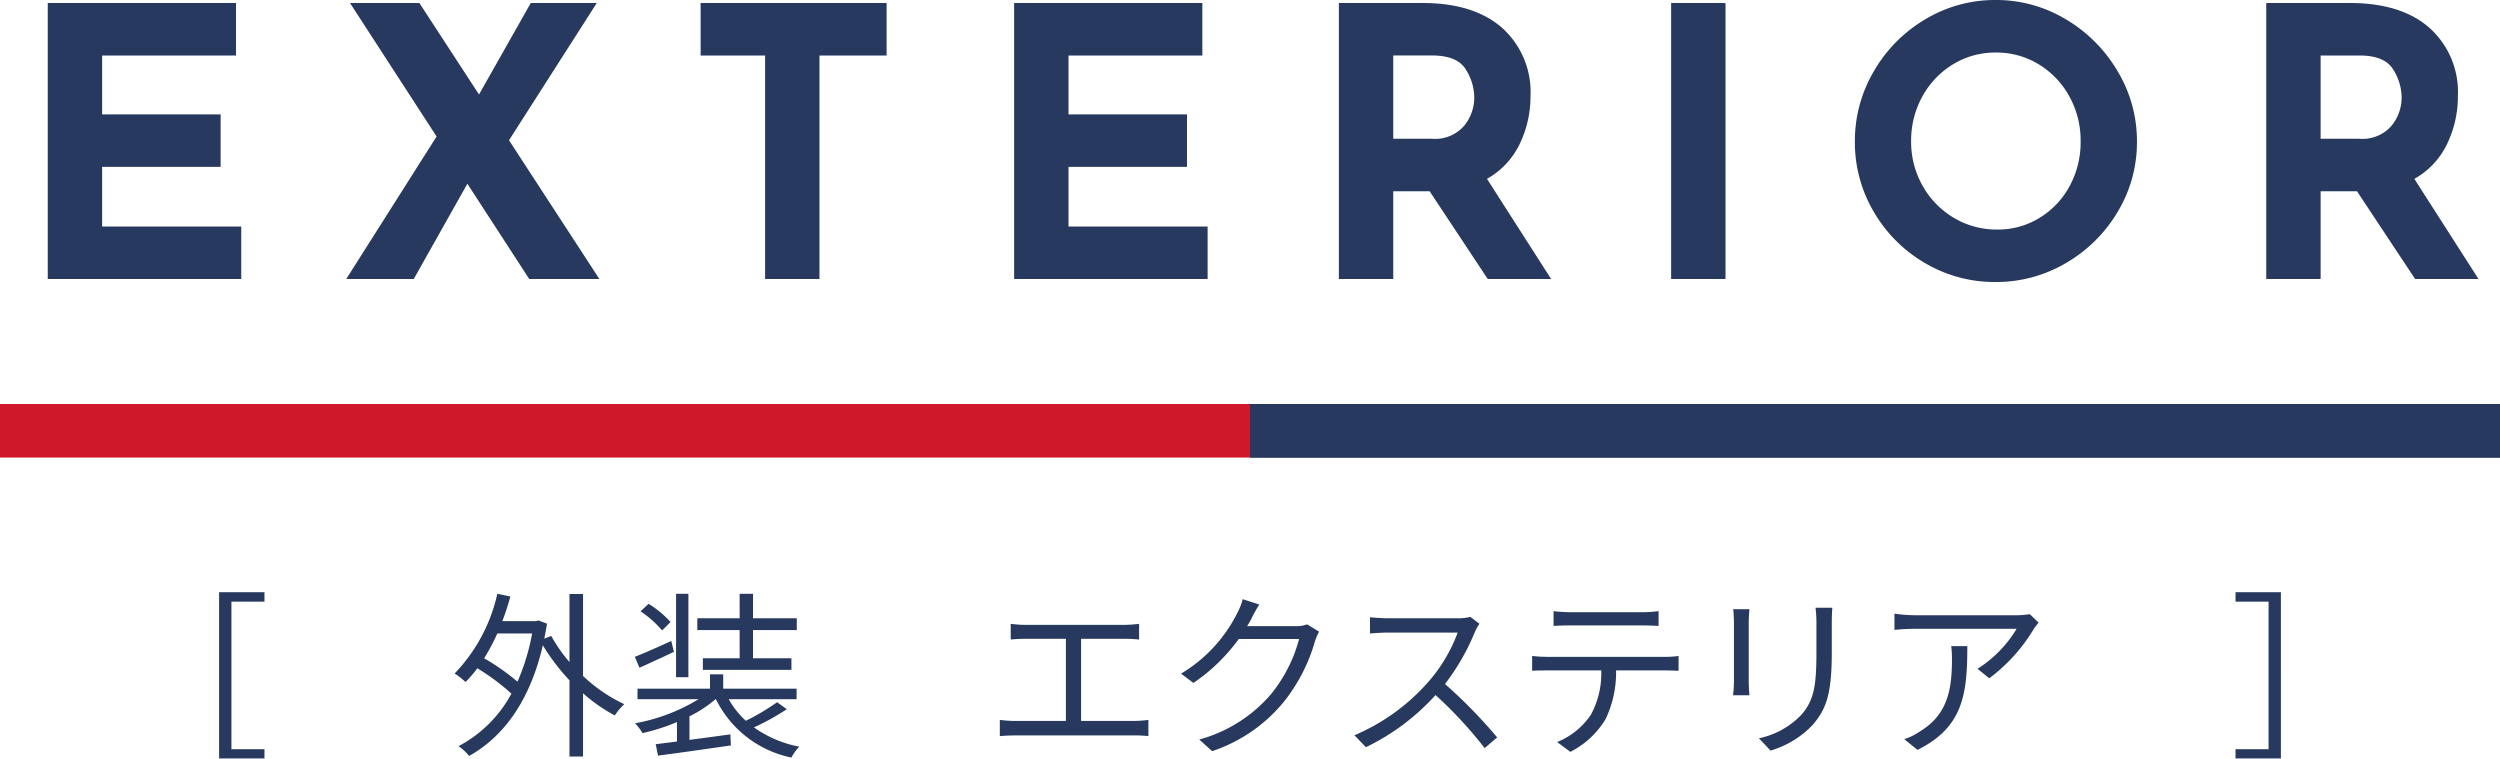
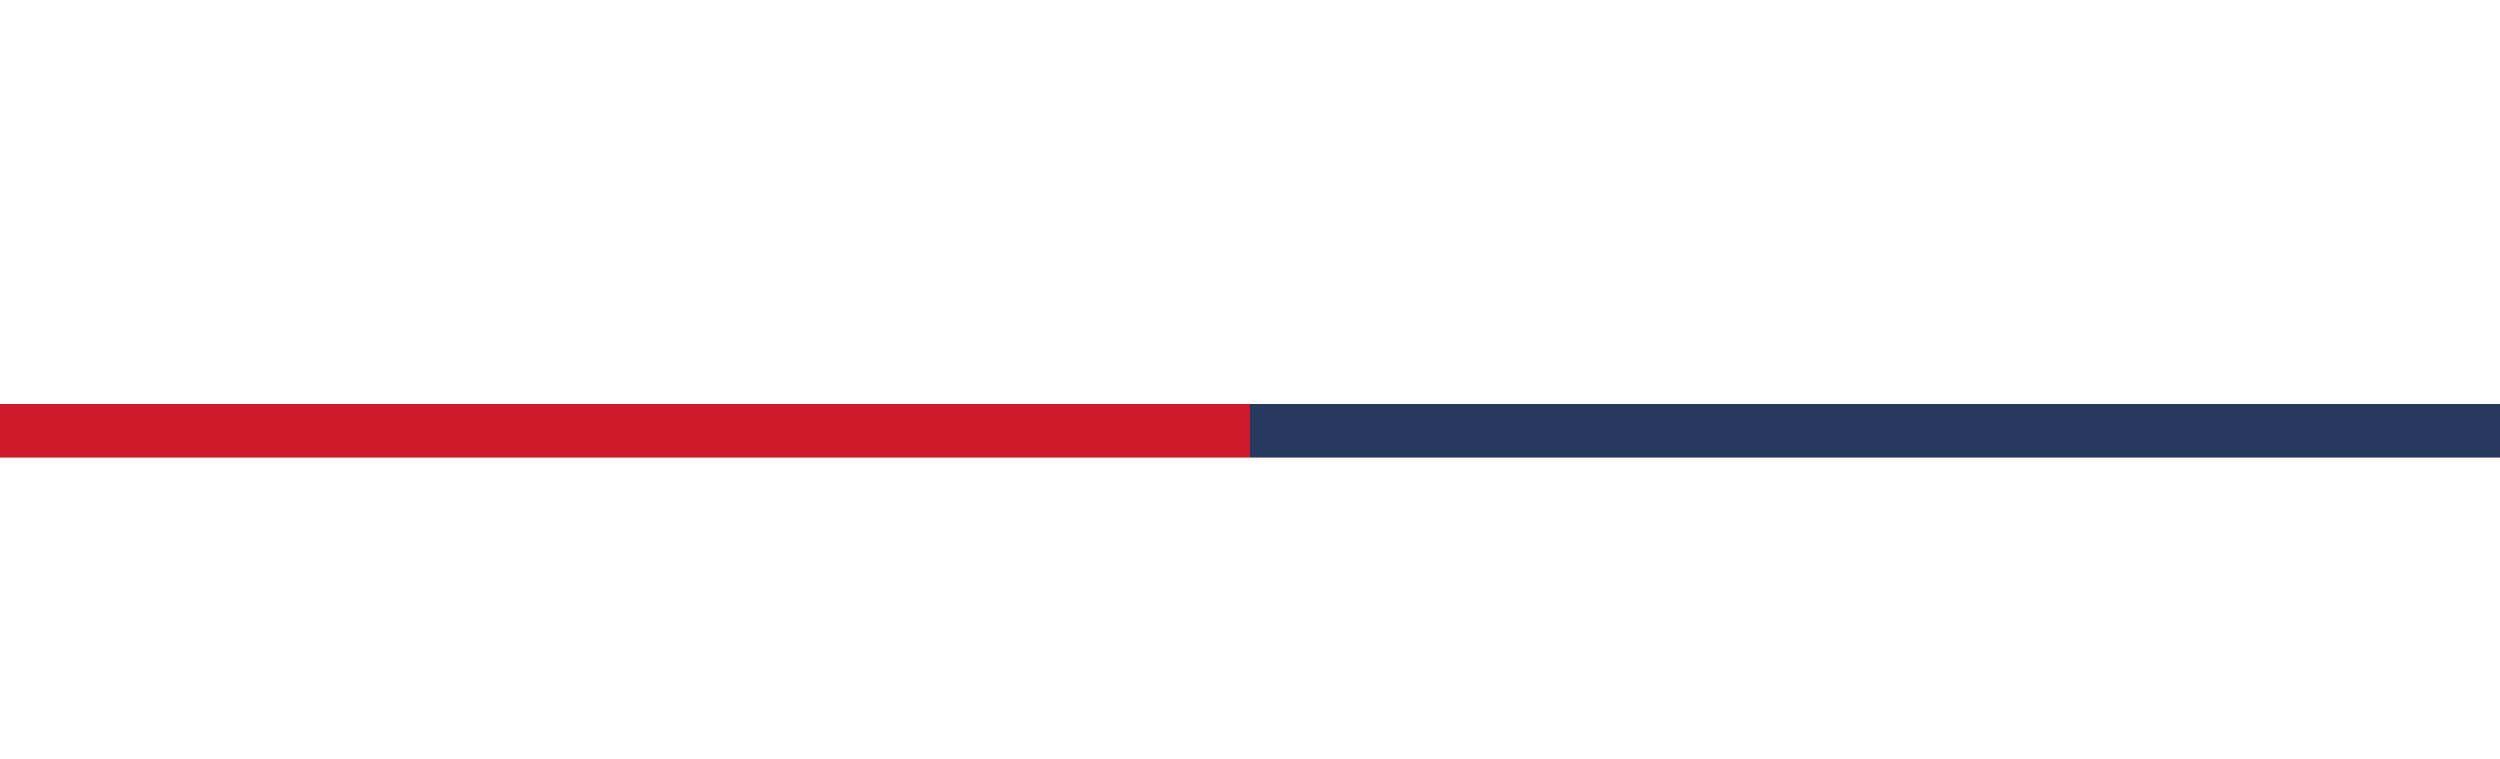
<svg xmlns="http://www.w3.org/2000/svg" id="コンポーネント_9_1" data-name="コンポーネント 9 – 1" width="280" height="84.968" viewBox="0 0 280 84.968">
  <g id="グループ_152" data-name="グループ 152" transform="translate(-527 -306.752)" opacity="0.9">
-     <path id="パス_114" data-name="パス 114" d="M-113.568-30.912v5.88h-14.994v6.594h13.272v5.88h-13.272V-5.88h15.582V0h-21.672V-30.912ZM-80.724,0l-6.93-10.668L-93.66,0h-7.56L-91.1-15.96l-9.7-14.952h7.77l6.678,10.248,5.8-10.248h7.392L-82.992-15.54-72.87,0ZM-40.7-30.912v5.88h-7.518V0h-6.09V-25.032H-61.53v-5.88Zm35.364,0v5.88H-20.328v6.594H-7.056v5.88H-20.328V-5.88H-4.746V0H-26.418V-30.912ZM26.628,0l-6.51-9.828H16.044V0H9.954V-30.912H19.32q5.754,0,8.925,2.793A9.637,9.637,0,0,1,31.416-20.5a12.237,12.237,0,0,1-1.2,5.355,8.883,8.883,0,0,1-3.675,3.927L33.726,0ZM16.044-15.708H20.37a4.3,4.3,0,0,0,3.612-1.449,4.978,4.978,0,0,0,1.134-3.129A5.936,5.936,0,0,0,24.15-23.5q-.966-1.533-3.738-1.533H16.044Zm37.212-15.2V0h-6.09V-30.912Zm14.49,15.5a15.384,15.384,0,0,1,2.121-7.854,16.029,16.029,0,0,1,5.754-5.817A15.121,15.121,0,0,1,83.5-31.248a15.121,15.121,0,0,1,7.875,2.163,16.365,16.365,0,0,1,5.8,5.817,15.156,15.156,0,0,1,2.163,7.854,15.087,15.087,0,0,1-2.163,7.9,16.133,16.133,0,0,1-5.8,5.733A15.349,15.349,0,0,1,83.5.336a15.314,15.314,0,0,1-7.9-2.121,15.851,15.851,0,0,1-5.733-5.733A15.314,15.314,0,0,1,67.746-15.414Zm6.3,0a9.906,9.906,0,0,0,1.281,4.956,9.644,9.644,0,0,0,3.486,3.591,9.329,9.329,0,0,0,4.893,1.323,8.853,8.853,0,0,0,4.746-1.323,9.364,9.364,0,0,0,3.36-3.57,10.273,10.273,0,0,0,1.218-4.977,10.2,10.2,0,0,0-1.26-5.04,9.588,9.588,0,0,0-3.423-3.591,9.035,9.035,0,0,0-4.809-1.323,9.035,9.035,0,0,0-4.809,1.323,9.588,9.588,0,0,0-3.423,3.591A10.2,10.2,0,0,0,74.046-15.414ZM130.494,0l-6.51-9.828H119.91V0h-6.09V-30.912h9.366q5.754,0,8.925,2.793a9.637,9.637,0,0,1,3.171,7.623,12.237,12.237,0,0,1-1.2,5.355,8.884,8.884,0,0,1-3.675,3.927L137.592,0ZM119.91-15.708h4.326a4.3,4.3,0,0,0,3.612-1.449,4.978,4.978,0,0,0,1.134-3.129,5.936,5.936,0,0,0-.966-3.213q-.966-1.533-3.738-1.533H119.91Z" transform="translate(667 338)" fill="#10234c" />
-     <path id="パス_115" data-name="パス 115" d="M-110.38-16.92h-5.08V1.72h5.08V.66h-3.7V-15.86h3.7ZM-80.4-12.3a24.5,24.5,0,0,1-1.64,5.4,25.114,25.114,0,0,0-3.74-2.62A22.689,22.689,0,0,0-84.3-12.3Zm5.7-4.42h-1.52V-9.1a17.127,17.127,0,0,1-2.04-2.92l-.78.3c.1-.54.22-1.1.3-1.68l-.96-.36-.28.08h-3.76c.34-.88.64-1.82.9-2.76l-1.46-.3a18.69,18.69,0,0,1-4.78,8.92,8.624,8.624,0,0,1,1.22.96A14.38,14.38,0,0,0-86.54-8.4a24.623,24.623,0,0,1,3.82,2.84A14.307,14.307,0,0,1-88.64.32a5.591,5.591,0,0,1,1.18,1.1c3.8-2.12,6.8-6.1,8.26-12.4a22.8,22.8,0,0,0,2.98,3.92V1.48h1.52V-5.6a18.18,18.18,0,0,0,3.56,2.48,6.55,6.55,0,0,1,1.06-1.26A17.444,17.444,0,0,1-74.7-7.54Zm17.54,7.2h-4.12v1.3h9.92v-1.3h-4.3v-3.16h4.9V-14h-4.9v-2.74h-1.5V-14H-61.9v1.32h4.74Zm-5.74-7.22h-1.38V-7.4h1.38Zm-2,3.16a11.215,11.215,0,0,0-2.46-2.04l-.9.84a11.8,11.8,0,0,1,2.42,2.14Zm.08,2.12c-1.52.7-3.02,1.36-4.08,1.78l.52,1.22c1.16-.52,2.54-1.16,3.86-1.78ZM-52.96-4.6a26.965,26.965,0,0,1-3.5,2.08,9.32,9.32,0,0,1-1.92-2.42h7.6V-6.12H-59v-1.6h-1.48v1.6H-68.6v1.18h6.84a20.524,20.524,0,0,1-7.12,2.7,5.531,5.531,0,0,1,.84,1.1,22.176,22.176,0,0,0,3.86-1.24V-.2c-.88.12-1.7.22-2.38.3l.26,1.28c2.18-.28,5.24-.72,8.16-1.14L-58.2-1c-1.54.22-3.12.42-4.58.62V-3.02a13.936,13.936,0,0,0,2.92-1.92h.04A12.166,12.166,0,0,0-51.36,1.6,5.1,5.1,0,0,1-50.48.38a12.993,12.993,0,0,1-5.08-2.16,26.457,26.457,0,0,0,3.68-2.04Zm26.16-8.78v1.76c.5-.06,1.3-.08,1.68-.08h4.5v9.2h-5.64a13.7,13.7,0,0,1-1.76-.12V-.8c.62-.06,1.22-.08,1.76-.08h13.22a12.544,12.544,0,0,1,1.66.08V-2.62a14.069,14.069,0,0,1-1.66.12h-5.88v-9.2h4.8a15.387,15.387,0,0,1,1.7.08v-1.76a14.151,14.151,0,0,1-1.7.12h-11A13.244,13.244,0,0,1-26.8-13.38ZM1.04-15.54l-1.86-.6a6.849,6.849,0,0,1-.62,1.58A16.487,16.487,0,0,1-7.72-7.8l1.38,1.04a20.275,20.275,0,0,0,5.08-4.92H5.5A16.442,16.442,0,0,1,2.3-5.44,16.18,16.18,0,0,1-5.68-.42L-4.24.88A17.535,17.535,0,0,0,3.72-4.56a19.4,19.4,0,0,0,3.56-6.88,6.285,6.285,0,0,1,.46-1.06L6.4-13.32a3.347,3.347,0,0,1-1.3.2H-.32a8.988,8.988,0,0,0,.48-.84A15.123,15.123,0,0,1,1.04-15.54ZM25.7-13.38l-1.02-.78a5.477,5.477,0,0,1-1.5.16H15.46c-.6,0-1.74-.08-2.02-.12v1.82c.22-.02,1.32-.1,2.02-.1h7.8a17.6,17.6,0,0,1-3.32,5.56A22.87,22.87,0,0,1,11.7-.9L12.98.44a25.355,25.355,0,0,0,7.8-5.84A46.178,46.178,0,0,1,26.28.54l1.4-1.2a55.479,55.479,0,0,0-5.84-5.98A25.312,25.312,0,0,0,25.2-12.5,5.737,5.737,0,0,1,25.7-13.38ZM34-14.8v1.66c.5-.04,1.16-.06,1.82-.06H43.9c.58,0,1.28.02,1.86.06V-14.8a14.756,14.756,0,0,1-1.86.12H35.8A16.637,16.637,0,0,1,34-14.8ZM31.6-9.78v1.66c.56-.04,1.14-.04,1.74-.04h6A9.682,9.682,0,0,1,38.18-3.2,8.279,8.279,0,0,1,34.4-.14L35.88.96A9.76,9.76,0,0,0,39.82-2.7,12.106,12.106,0,0,0,41-8.16h5.44c.48,0,1.12.02,1.56.04V-9.78a10.722,10.722,0,0,1-1.56.1H33.34A15.987,15.987,0,0,1,31.6-9.78Zm33.62-5.4H63.34a14.348,14.348,0,0,1,.1,1.74v3.16c0,3.78-.24,5.4-1.66,7.06A9.169,9.169,0,0,1,57-.56L58.3.82A10.683,10.683,0,0,0,63.06-2.1c1.44-1.72,2.1-3.3,2.1-8.1v-3.24C65.16-14.12,65.18-14.68,65.22-15.18Zm-9.28.16H54.12c.04.38.08,1.08.08,1.44v6.66a13.109,13.109,0,0,1-.1,1.54h1.84c-.04-.36-.08-1.02-.08-1.52v-6.68C55.86-14.06,55.9-14.64,55.94-15.02Zm32.38,1.5-.98-.94a9.877,9.877,0,0,1-1.4.12H74.46a16.972,16.972,0,0,1-2.28-.18v1.82a22.348,22.348,0,0,1,2.28-.12h11.4a13.586,13.586,0,0,1-4.38,4.48L82.8-7.28a19.283,19.283,0,0,0,4.98-5.52C87.92-13.02,88.18-13.32,88.32-13.52Zm-7.98,2.64h-1.8a12.022,12.022,0,0,1,.08,1.44c0,3.34-.44,6.18-3.54,8.08a6.888,6.888,0,0,1-1.8.9L74.76.74C79.86-1.8,80.34-5.46,80.34-10.88Zm30.04-4.98h3.7V.66h-3.7V1.72h5.08V-16.92h-5.08Z" transform="translate(667 390)" fill="#10234c" />
    <rect id="長方形_1" data-name="長方形 1" width="140" height="6" transform="translate(527 352)" fill="#ca0013" />
-     <rect id="長方形_2" data-name="長方形 2" width="140" height="6" transform="translate(667 352)" fill="#10234c" />
    <rect id="長方形_16" data-name="長方形 16" width="140" height="6" transform="translate(667 352)" fill="#10234c" />
  </g>
</svg>